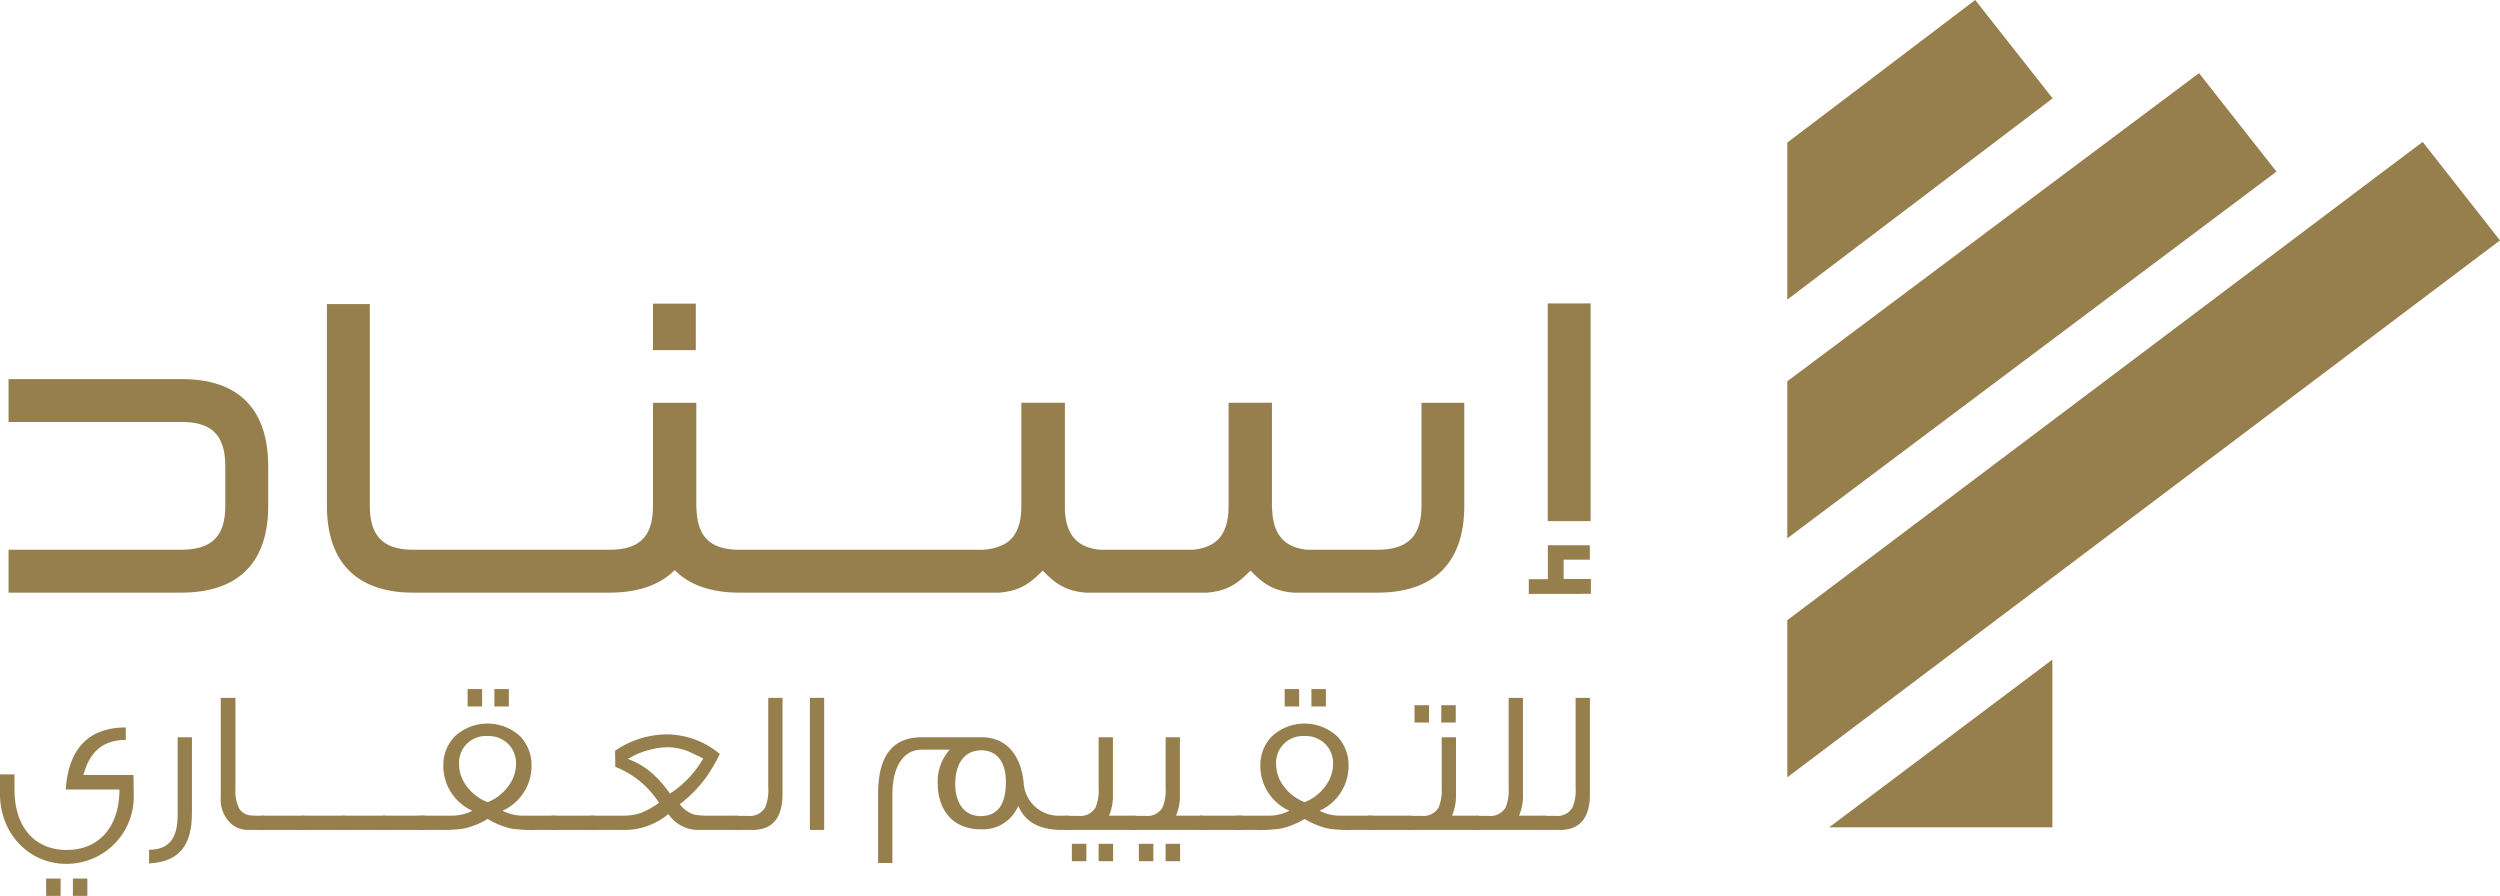
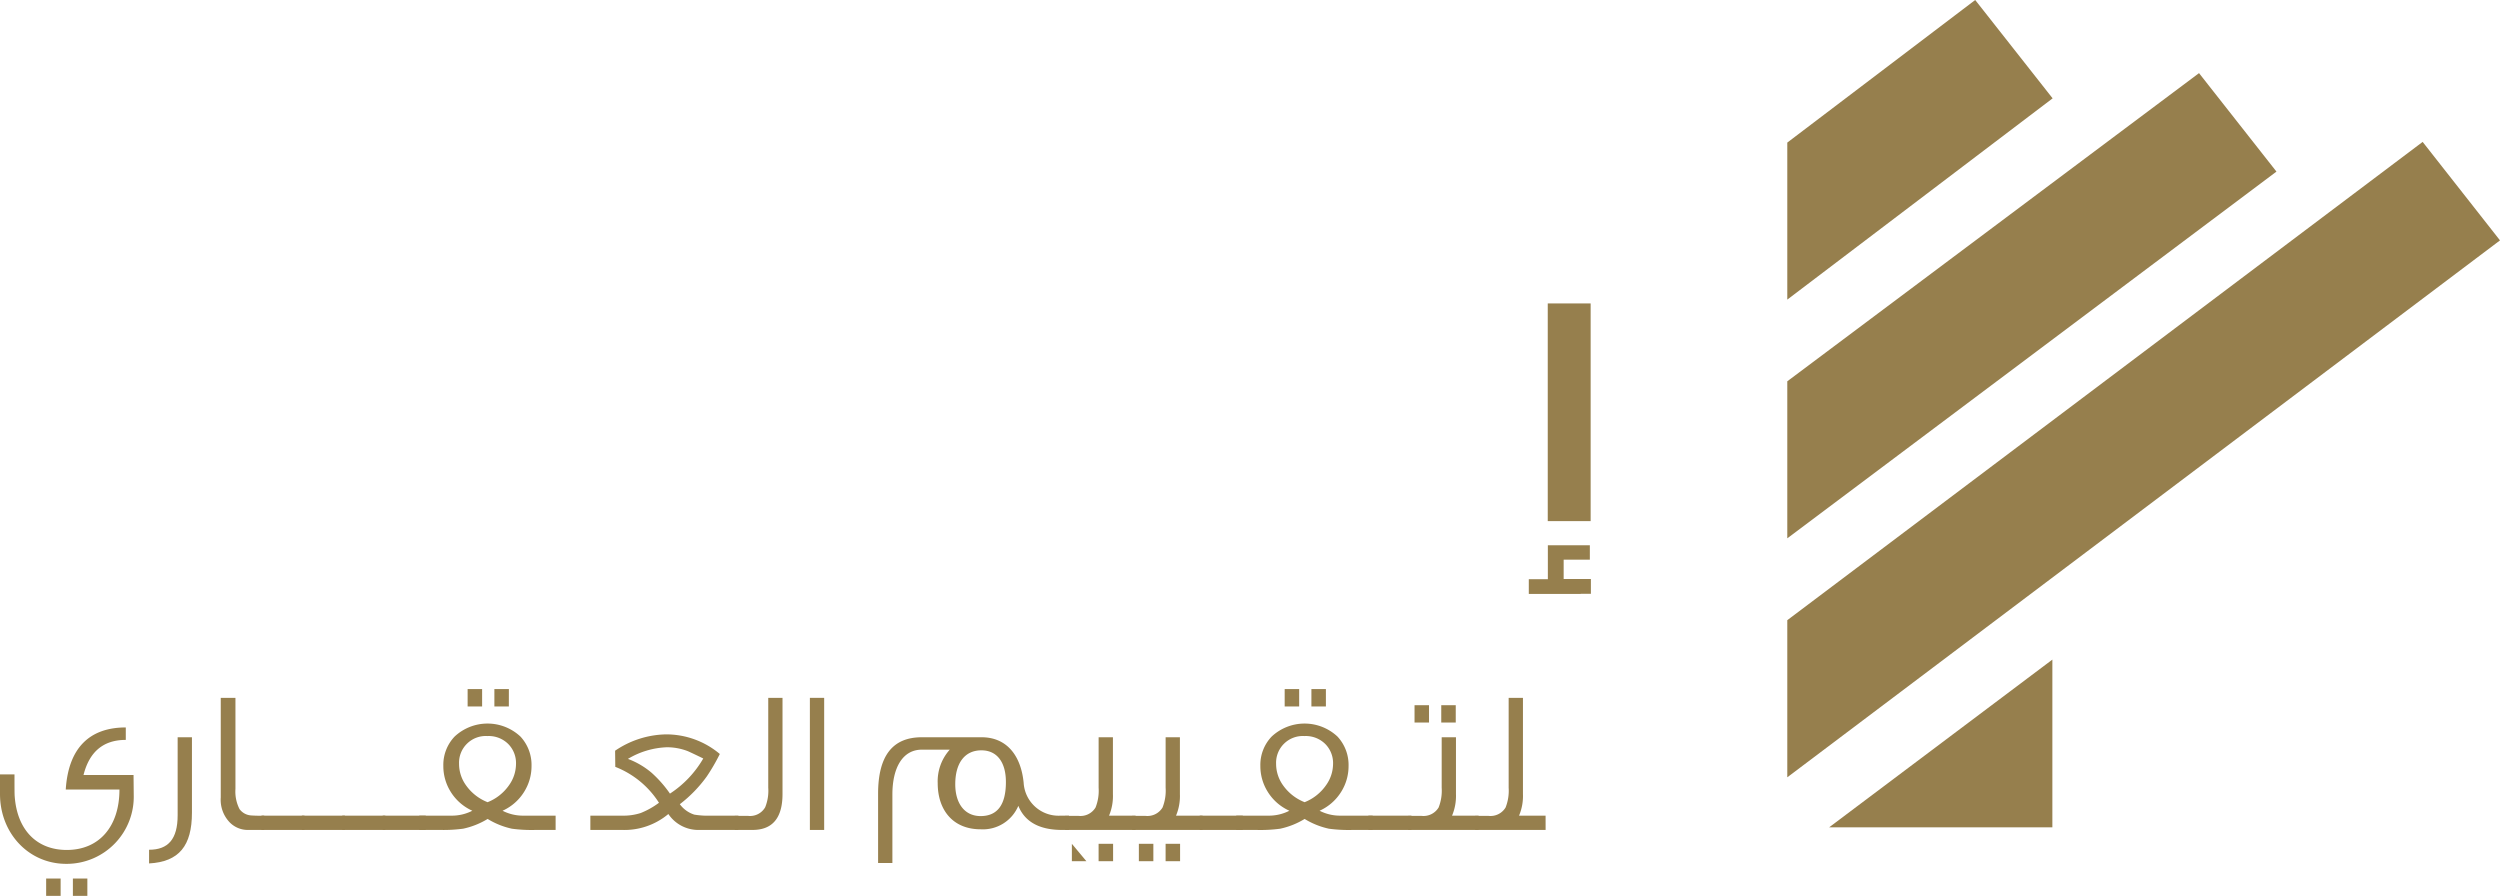
<svg xmlns="http://www.w3.org/2000/svg" width="383.479" height="137.422" viewBox="0 0 383.479 137.422">
  <defs>
    <clipPath id="clip-path">
      <rect id="Rectangle_18" data-name="Rectangle 18" width="383.479" height="137.421" fill="#967f4d" />
    </clipPath>
  </defs>
  <g id="Group_75" data-name="Group 75" transform="translate(0 0)">
    <path id="Path_56" data-name="Path 56" d="M260.147,0,231.322,21.871V45.957l40.7-30.871Z" transform="translate(42.833)" fill="#967f4d" />
    <path id="Path_57" data-name="Path 57" d="M294.479,9.464,231.322,56.735V80.822l75.034-56.253Z" transform="translate(42.833 1.752)" fill="#967f4d" />
    <path id="Path_58" data-name="Path 58" d="M231.322,91.73v24.1L340.646,33.472,328.781,18.365Z" transform="translate(42.833 3.401)" fill="#967f4d" />
    <path id="Path_59" data-name="Path 59" d="M270.98,85.37,236.735,111.1H270.98Z" transform="translate(43.836 15.808)" fill="#967f4d" />
    <g id="Group_21" data-name="Group 21" transform="translate(0 0)">
      <g id="Group_20" data-name="Group 20" transform="translate(0 0)" clip-path="url(#clip-path)">
-         <path id="Path_60" data-name="Path 60" d="M27.735,49.067H1.107v6.576H27.735c4.582,0,6.617,2.089,6.617,6.778v6.131c0,4.63-2.091,6.689-6.786,6.689H1.107v6.58H27.566c8.75,0,13.37-4.584,13.37-13.269V62.421c0-8.744-4.556-13.354-13.2-13.354" transform="translate(0.205 9.086)" fill="#967f4d" />
        <rect id="Rectangle_8" data-name="Rectangle 8" width="6.579" height="33.391" transform="translate(237.412 46.544)" fill="#967f4d" />
-         <rect id="Rectangle_9" data-name="Rectangle 9" width="6.571" height="7.131" transform="translate(100.16 46.575)" fill="#967f4d" />
-         <path id="Path_61" data-name="Path 61" d="M210.209,54.5V70.271c0,4.689-2.1,6.768-6.792,6.768H192.711c-3.559-.347-5.224-2.316-5.406-6.1.007-.181-.034-.334-.034-.53V54.484h-6.652V70.259c0,.242-.027.453-.014.695-.161,3.776-1.842,5.739-5.47,6.086H160.912c-3.555-.347-5.221-2.316-5.4-6.1a2.151,2.151,0,0,0-.013-.277c0-.077.012-.155.012-.241V54.5h-.031v-.012h-6.651V70.259c0,.242-.028.453-.014.695-.1,2.428-.852,4.091-2.322,5.078a8.08,8.08,0,0,1-4.342,1.007H105.6c-4.4,0-6.389-1.9-6.593-6.085.006-.181-.032-.334-.032-.53V54.5H92.324V70.271c0,.242-.027.453-.015.695-.178,4.184-2.195,6.074-6.684,6.074H55.584c-4.623,0-6.694-2.08-6.694-6.768V39.351H42.311v30.92c0,8.72,4.595,13.349,13.273,13.349h30.04c4.429,0,7.781-1.189,10.032-3.46,2.235,2.277,5.568,3.46,9.945,3.46H145.47c3.2-.283,4.707-1.432,6.642-3.384,1.922,1.958,3.412,3.1,6.571,3.384h18.657c3.2-.283,4.7-1.432,6.639-3.384,1.922,1.958,3.412,3.1,6.571,3.384h12.867c8.747,0,13.357-4.628,13.357-13.349V54.5Z" transform="translate(7.835 7.287)" fill="#967f4d" />
        <path id="Path_62" data-name="Path 62" d="M207.392,75.75h-4.178V72.781h4.017V70.572h-6.441V75.75h.006v.028h-2.929v2.254h7.962v-.012h1.563Z" transform="translate(36.638 13.068)" fill="#967f4d" />
        <path id="Path_63" data-name="Path 63" d="M20.513,104.36v.126a10.292,10.292,0,0,1-10.176,10.587h-.19C4.417,115.073,0,110.4,0,104.36v-3.007H2.223c0,1.942,0,3.071.034,3.381.372,5.138,3.379,8.208,7.983,8.208,4.98,0,8.083-3.6,8.083-9.27H10.086c.407-6.389,3.666-9.522,9.209-9.522v1.91c-3.416,0-5.577,1.786-6.485,5.388h7.674ZM9.3,119.988H7.079v-2.662H9.3Zm4.1,0H11.181v-2.662H13.4Z" transform="translate(0 17.434)" fill="#967f4d" />
        <path id="Path_64" data-name="Path 64" d="M25.87,95.42v11.555c0,5.1-1.972,7.547-6.576,7.8v-2.1c2.913,0,4.383-1.6,4.383-5.291V95.42Z" transform="translate(3.573 17.669)" fill="#967f4d" />
        <path id="Path_65" data-name="Path 65" d="M35.241,110.582H32.769a3.877,3.877,0,0,1-2.852-1.19,5.006,5.006,0,0,1-1.346-3.789V90.32h2.255v13.966a5.906,5.906,0,0,0,.626,3.1,2.4,2.4,0,0,0,1.785.971,19.142,19.142,0,0,0,2,.032Z" transform="translate(5.29 16.724)" fill="#967f4d" />
        <rect id="Rectangle_10" data-name="Rectangle 10" width="6.606" height="2.191" transform="translate(40.097 125.115)" fill="#967f4d" />
        <rect id="Rectangle_11" data-name="Rectangle 11" width="6.606" height="2.191" transform="translate(46.299 125.115)" fill="#967f4d" />
        <rect id="Rectangle_12" data-name="Rectangle 12" width="6.606" height="2.191" transform="translate(52.502 125.115)" fill="#967f4d" />
        <rect id="Rectangle_13" data-name="Rectangle 13" width="6.606" height="2.191" transform="translate(58.701 125.115)" fill="#967f4d" />
        <path id="Path_66" data-name="Path 66" d="M75.18,110.792h-3.1a22.561,22.561,0,0,1-3.6-.188,11.932,11.932,0,0,1-3.726-1.5A12.063,12.063,0,0,1,61,110.6a22.788,22.788,0,0,1-3.634.188h-3.1V108.6H59.21a6.857,6.857,0,0,0,3.193-.753,7.552,7.552,0,0,1-3.321-2.911,7.425,7.425,0,0,1-1.125-3.947,6.3,6.3,0,0,1,1.721-4.511,7.385,7.385,0,0,1,10.117,0,6.4,6.4,0,0,1,1.69,4.511,7.408,7.408,0,0,1-1.128,3.947,7.521,7.521,0,0,1-3.318,2.911,6.864,6.864,0,0,0,3.2.753H75.18Zm-10.428-4.258a7.277,7.277,0,0,0,3.258-2.568,5.68,5.68,0,0,0,1.094-3.29,4.162,4.162,0,0,0-1.126-3,4.244,4.244,0,0,0-3.258-1.286,4.1,4.1,0,0,0-4.352,4.261,5.639,5.639,0,0,0,1.063,3.288,7.31,7.31,0,0,0,3.321,2.6m-.846-14.688H61.683V89.184h2.223Zm4.1,0H65.787V89.184H68.01Z" transform="translate(10.047 16.514)" fill="#967f4d" />
-         <rect id="Rectangle_14" data-name="Rectangle 14" width="6.606" height="2.191" transform="translate(84.576 125.115)" fill="#967f4d" />
        <path id="Path_67" data-name="Path 67" d="M99.113,109.707H93.038a5.535,5.535,0,0,1-4.666-2.445,10.484,10.484,0,0,1-7.046,2.445H76.408v-2.194h4.856a8.578,8.578,0,0,0,2.879-.407,12.377,12.377,0,0,0,2.79-1.568,13.97,13.97,0,0,0-6.7-5.509l-.03-2.475a14.288,14.288,0,0,1,7.829-2.507,12.774,12.774,0,0,1,8.235,3.009,30.214,30.214,0,0,1-2,3.443,20.327,20.327,0,0,1-4.135,4.259,4.4,4.4,0,0,0,2.225,1.6,12.743,12.743,0,0,0,2.537.155h4.226ZM93.728,98.746c-1.346-.658-2.162-1.033-2.381-1.128a8.851,8.851,0,0,0-3.194-.595,12.491,12.491,0,0,0-5.983,1.785,12.254,12.254,0,0,1,3.6,2.1,18.134,18.134,0,0,1,2.848,3.226,16.025,16.025,0,0,0,5.107-5.385" transform="translate(14.148 17.6)" fill="#967f4d" />
        <path id="Path_68" data-name="Path 68" d="M102.423,90.32v14.751c0,3.665-1.536,5.511-4.6,5.511H95.1V108.42h2a2.674,2.674,0,0,0,2.664-1.314,6.747,6.747,0,0,0,.471-3.007V90.32Z" transform="translate(17.608 16.724)" fill="#967f4d" />
        <rect id="Rectangle_15" data-name="Rectangle 15" width="2.191" height="20.262" transform="translate(124.229 107.044)" fill="#967f4d" />
        <path id="Path_69" data-name="Path 69" d="M142.929,109.637h-1.035c-3.476,0-5.731-1.221-6.734-3.7a5.9,5.9,0,0,1-5.793,3.6c-4.2,0-6.575-2.911-6.575-7.077a7.266,7.266,0,0,1,1.848-5.137h-4.291c-2.847,0-4.508,2.63-4.508,6.889v10.492h-2.193V104.094c0-5.825,2.223-8.674,6.7-8.674h9.177c3.7,0,6.012,2.6,6.451,6.983a5.365,5.365,0,0,0,5.67,5.043h1.284c-.032.437-.032.844-.032,1.221a8.9,8.9,0,0,0,.032.971m-9.677-7.36c0-3.006-1.348-4.853-3.759-4.853-2.568,0-4.009,1.972-4.009,5.2,0,2.943,1.441,4.885,3.884,4.885,2.6,0,3.885-1.754,3.885-5.23" transform="translate(21.044 17.669)" fill="#967f4d" />
-         <path id="Path_70" data-name="Path 70" d="M148.662,109.637h-10.8v-2.162h2a2.7,2.7,0,0,0,2.66-1.282,6.975,6.975,0,0,0,.471-3.039V95.419h2.193v8.706a7.8,7.8,0,0,1-.595,3.321h4.072Zm-7.55,4.792h-2.223v-2.662h2.223Zm4.1,0h-2.223v-2.662h2.223Z" transform="translate(25.527 17.668)" fill="#967f4d" />
+         <path id="Path_70" data-name="Path 70" d="M148.662,109.637h-10.8v-2.162h2a2.7,2.7,0,0,0,2.66-1.282,6.975,6.975,0,0,0,.471-3.039V95.419h2.193v8.706a7.8,7.8,0,0,1-.595,3.321h4.072Zm-7.55,4.792h-2.223v-2.662Zm4.1,0h-2.223v-2.662h2.223Z" transform="translate(25.527 17.668)" fill="#967f4d" />
        <path id="Path_71" data-name="Path 71" d="M157.328,109.637h-10.8v-2.162h2.005a2.7,2.7,0,0,0,2.661-1.282,7.011,7.011,0,0,0,.471-3.039V95.419h2.191v8.706a7.776,7.776,0,0,1-.595,3.321h4.07Zm-7.545,4.792H147.56v-2.662h2.223Zm4.1,0h-2.221v-2.662h2.221Z" transform="translate(27.132 17.668)" fill="#967f4d" />
        <rect id="Rectangle_16" data-name="Rectangle 16" width="6.608" height="2.191" transform="translate(184.026 125.115)" fill="#967f4d" />
        <path id="Path_72" data-name="Path 72" d="M180.922,110.792h-3.1a22.525,22.525,0,0,1-3.6-.188,11.932,11.932,0,0,1-3.729-1.5,12.007,12.007,0,0,1-3.757,1.5,22.75,22.75,0,0,1-3.633.188h-3.1V108.6h4.947a6.871,6.871,0,0,0,3.2-.753,7.527,7.527,0,0,1-3.321-2.911,7.408,7.408,0,0,1-1.128-3.947,6.288,6.288,0,0,1,1.724-4.511,7.382,7.382,0,0,1,10.114,0,6.4,6.4,0,0,1,1.691,4.511,7.407,7.407,0,0,1-1.127,3.947,7.53,7.53,0,0,1-3.32,2.911,6.862,6.862,0,0,0,3.2.753h4.945Zm-10.428-4.258a7.251,7.251,0,0,0,3.258-2.568,5.666,5.666,0,0,0,1.1-3.29,4.154,4.154,0,0,0-1.128-3,4.238,4.238,0,0,0-3.256-1.286,4.1,4.1,0,0,0-4.353,4.261,5.654,5.654,0,0,0,1.062,3.288,7.31,7.31,0,0,0,3.321,2.6m-.844-14.688h-2.223V89.184h2.223Zm4.1,0h-2.223V89.184h2.223Z" transform="translate(29.628 16.514)" fill="#967f4d" />
        <rect id="Rectangle_17" data-name="Rectangle 17" width="6.608" height="2.191" transform="translate(209.898 125.115)" fill="#967f4d" />
        <path id="Path_73" data-name="Path 73" d="M193.062,110.406h-10.8v-2.162h2a2.709,2.709,0,0,0,2.662-1.282,7.012,7.012,0,0,0,.47-3.039V96.187h2.191v8.706a7.793,7.793,0,0,1-.6,3.321h4.072Zm-7.61-16.474h-2.221V91.27h2.221Zm4.1,0h-2.223V91.27h2.223Z" transform="translate(33.748 16.9)" fill="#967f4d" />
        <path id="Path_74" data-name="Path 74" d="M201.731,110.582h-10.8V108.42h2a2.7,2.7,0,0,0,2.662-1.284,7.009,7.009,0,0,0,.469-3.038V90.32h2.193v14.751a7.769,7.769,0,0,1-.6,3.32h4.072Z" transform="translate(35.353 16.724)" fill="#967f4d" />
-         <path id="Path_75" data-name="Path 75" d="M206.924,90.32v14.751c0,3.665-1.537,5.511-4.607,5.511h-2.724V108.42H201.6a2.667,2.667,0,0,0,2.66-1.314,6.751,6.751,0,0,0,.469-3.007V90.32Z" transform="translate(36.958 16.724)" fill="#967f4d" />
      </g>
    </g>
  </g>
</svg>